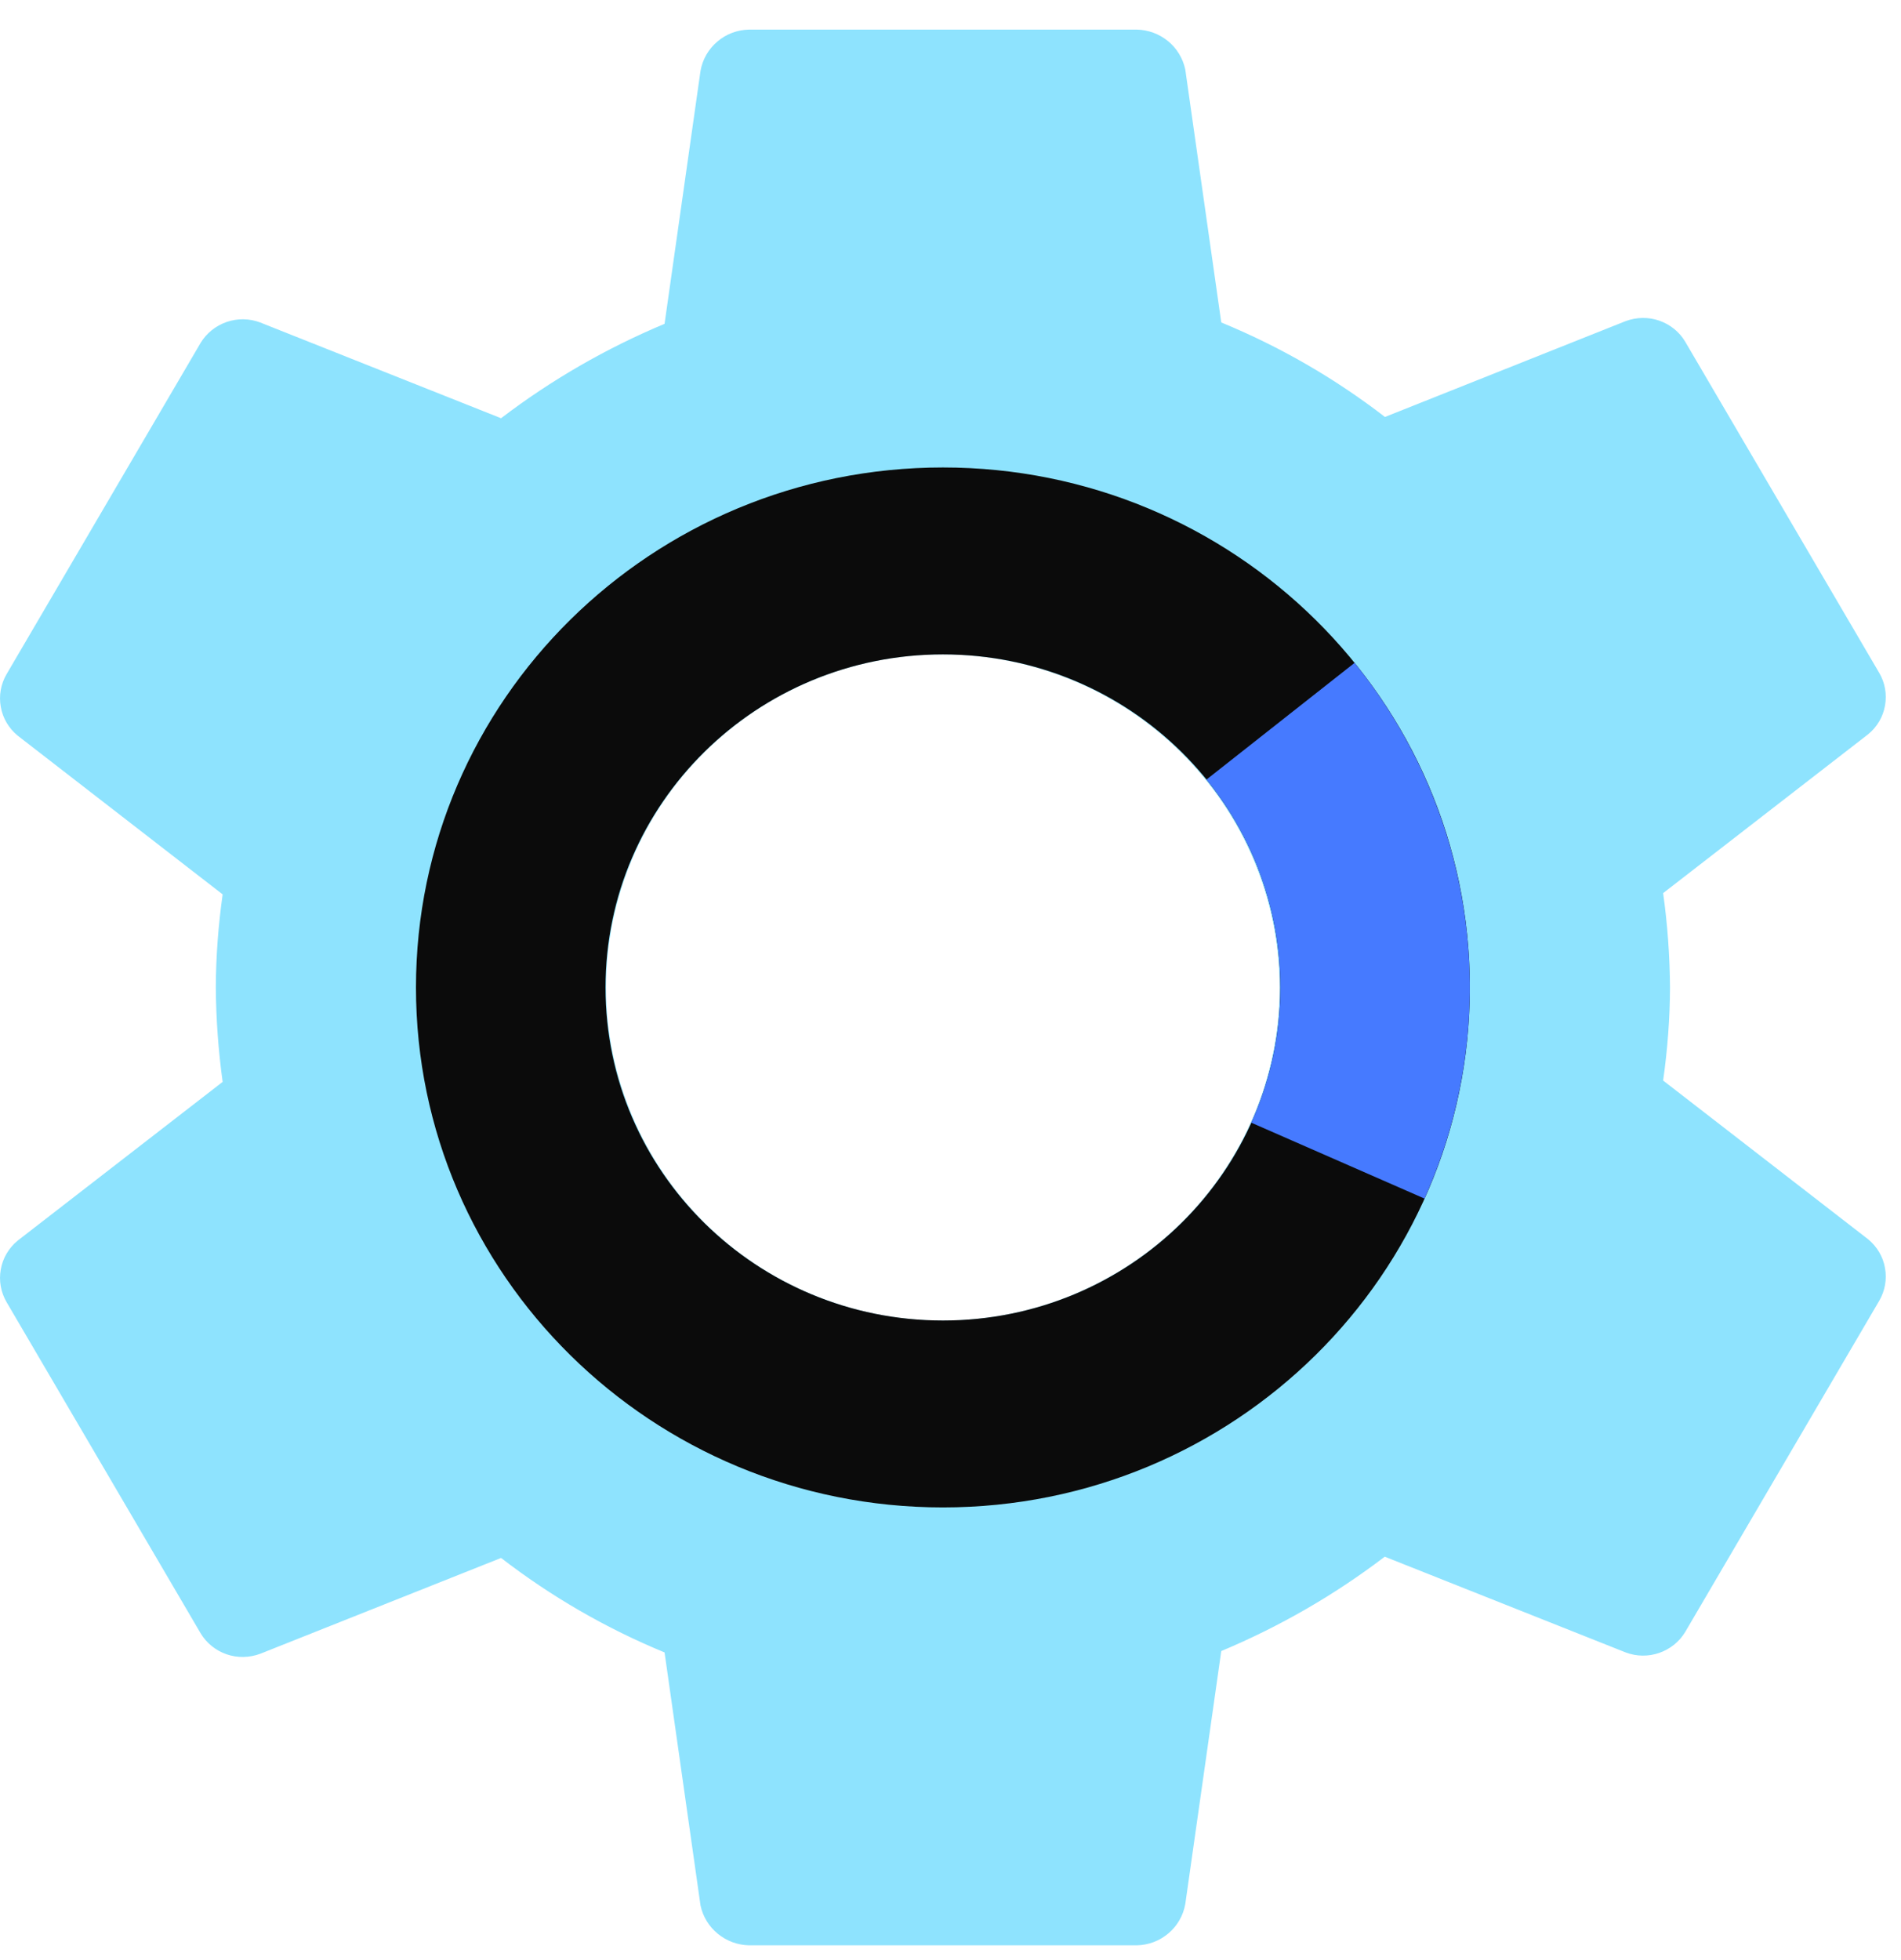
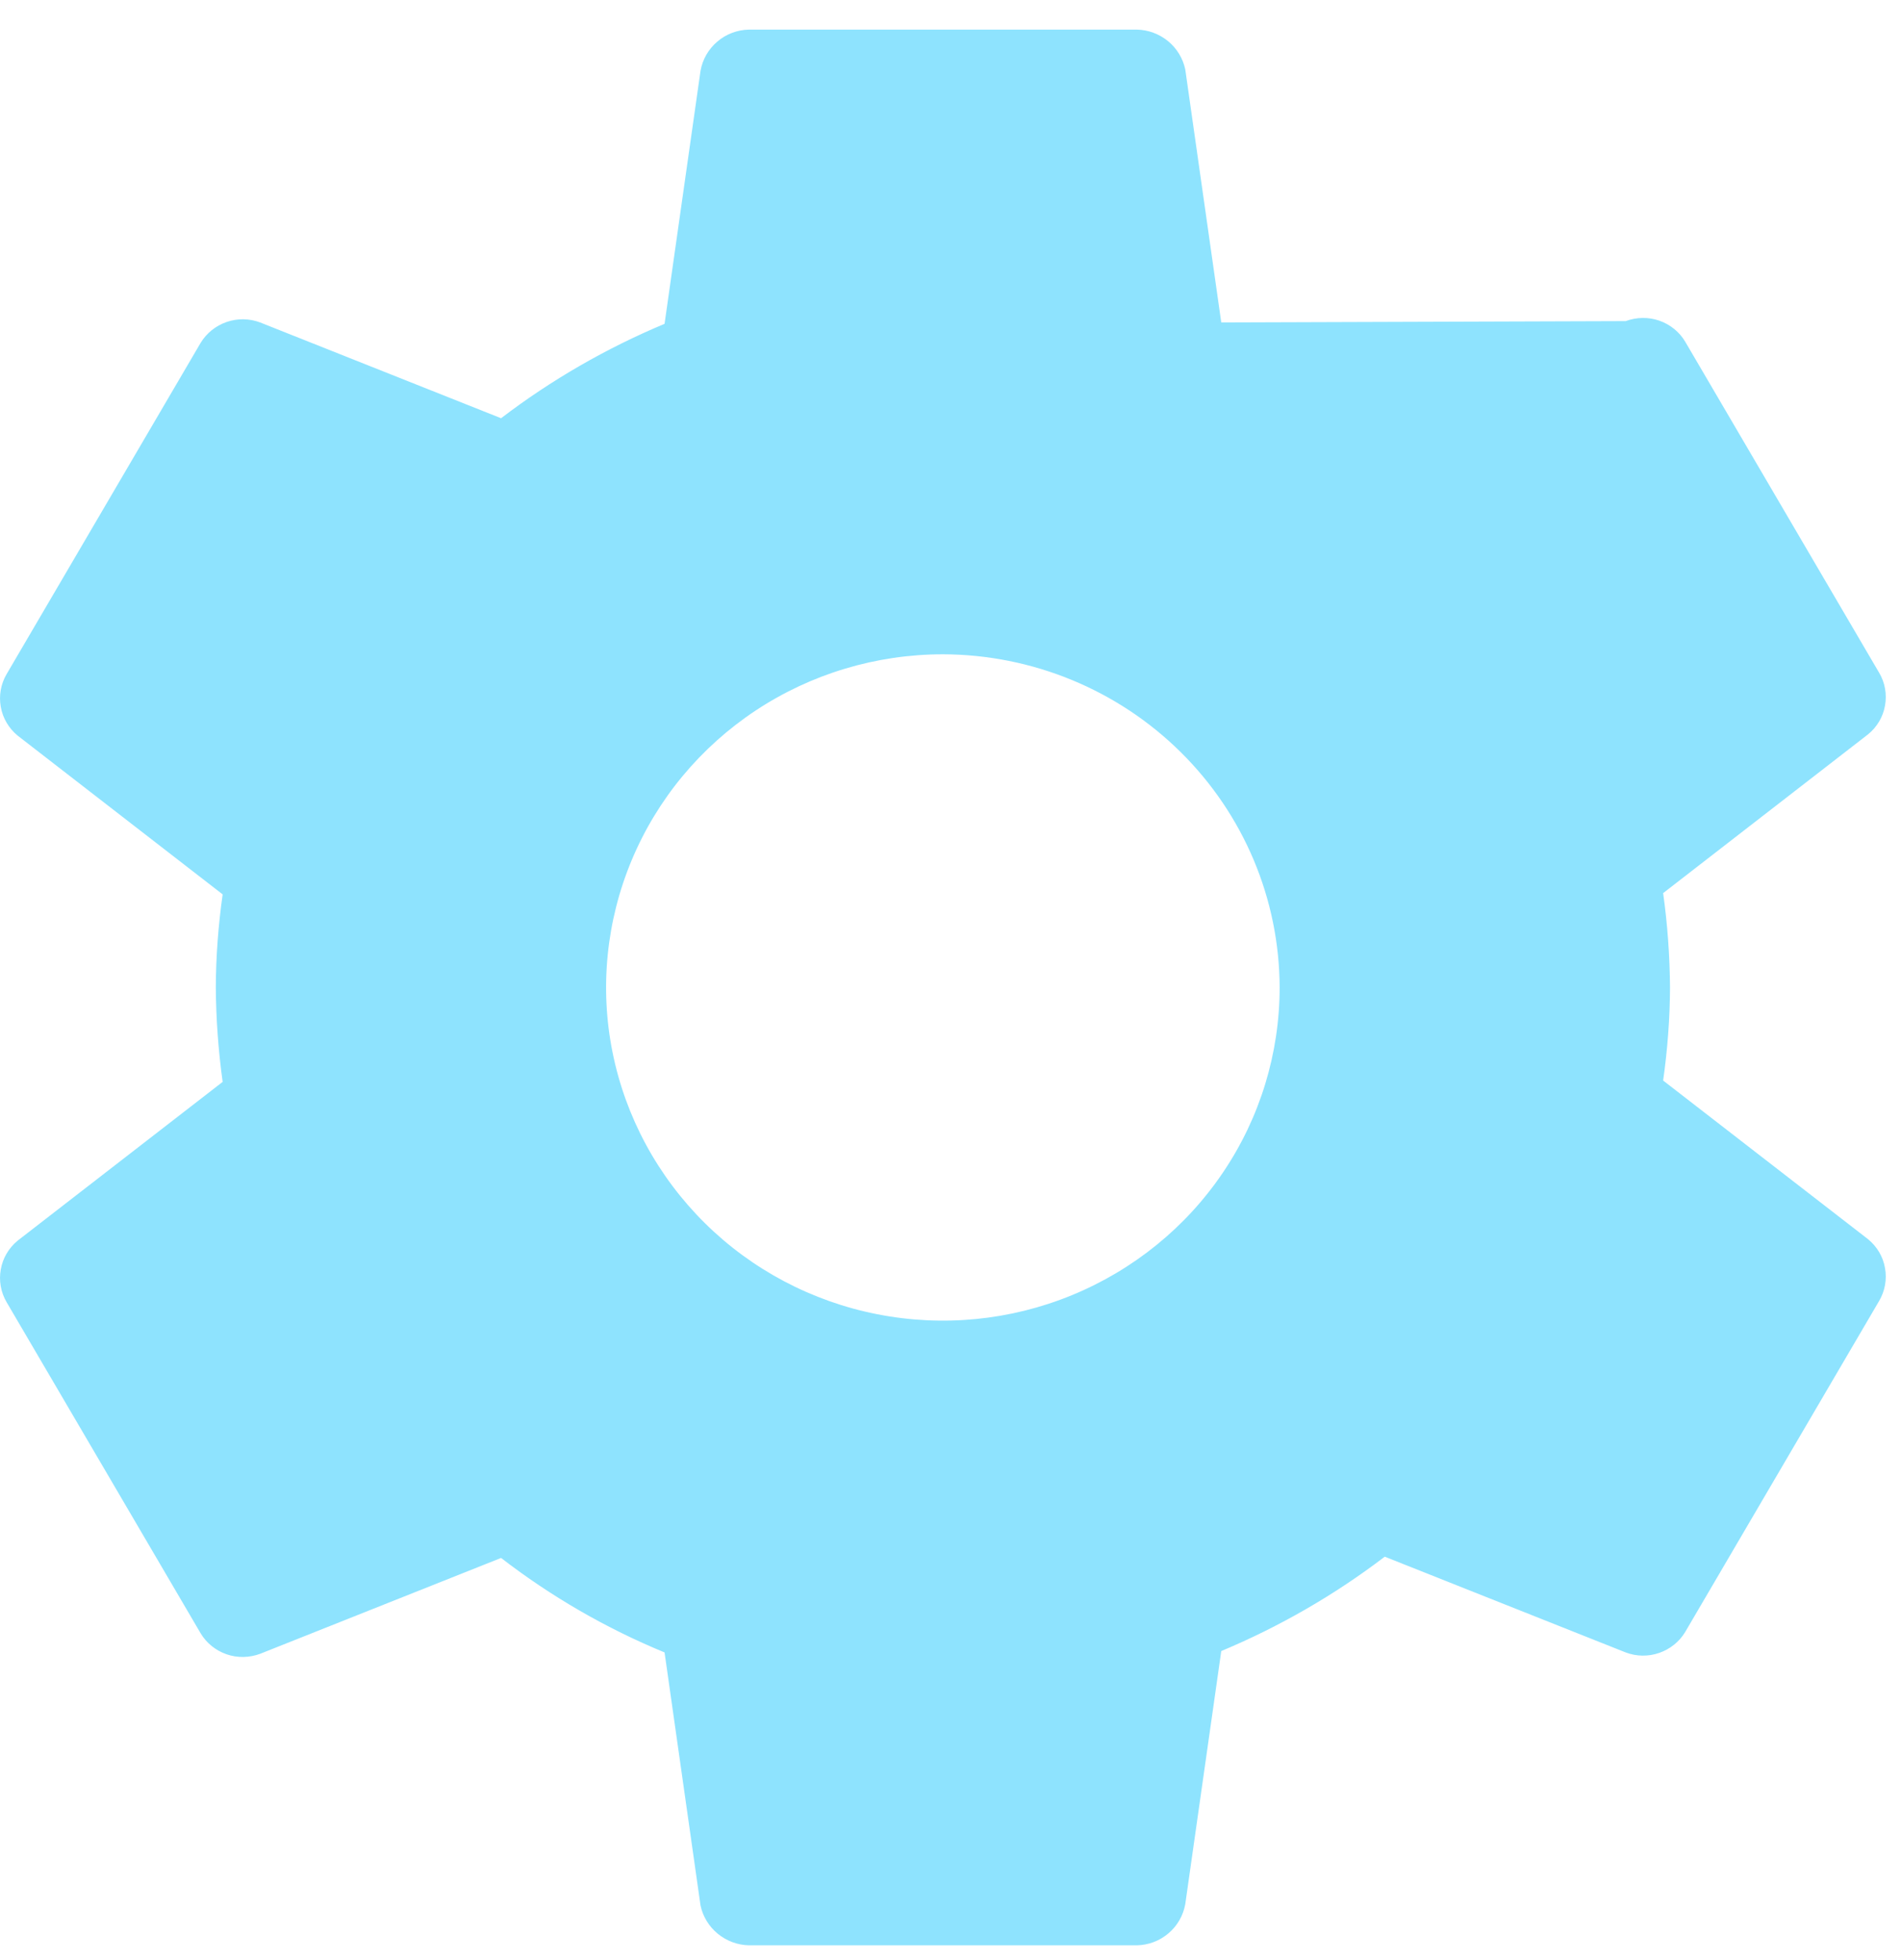
<svg xmlns="http://www.w3.org/2000/svg" width="65px" height="67px" viewBox="0 0 65 66" version="1.1">
  <g id="surface1">
-     <path style=" stroke:none;fill-rule:nonzero;fill:rgb(55.686%,89.02%,99.608%);fill-opacity:1;" d="M 32.242 21.867 C 29.961 21.867 27.738 22.535 25.844 23.785 C 23.949 25.039 22.473 26.816 21.602 28.898 C 20.73 30.98 20.5 33.27 20.945 35.477 C 21.391 37.688 22.488 39.715 24.098 41.309 C 25.707 42.902 27.762 43.988 29.992 44.426 C 32.227 44.867 34.543 44.641 36.648 43.777 C 38.75 42.914 40.551 41.457 41.816 39.582 C 43.082 37.711 43.754 35.508 43.754 33.258 C 43.746 30.238 42.531 27.348 40.371 25.211 C 38.215 23.078 35.293 21.875 32.242 21.867 Z M 57.102 33.258 C 57.098 34.32 57.016 35.383 56.867 36.438 L 63.875 41.863 C 64.18 42.113 64.387 42.461 64.453 42.848 C 64.523 43.23 64.453 43.629 64.254 43.969 L 57.621 55.289 C 57.422 55.621 57.105 55.875 56.734 56.004 C 56.363 56.133 55.957 56.129 55.586 55.988 L 47.348 52.715 C 45.633 54.023 43.754 55.105 41.758 55.941 L 40.527 64.594 C 40.457 64.984 40.254 65.336 39.953 65.59 C 39.652 65.848 39.27 65.992 38.871 66 L 25.609 66 C 25.219 65.992 24.844 65.852 24.543 65.605 C 24.242 65.359 24.035 65.02 23.953 64.641 L 22.723 55.988 C 20.723 55.164 18.844 54.078 17.133 52.758 L 8.895 56.035 C 8.523 56.172 8.117 56.18 7.746 56.051 C 7.375 55.922 7.059 55.668 6.859 55.332 L 0.227 44.016 C 0.027 43.676 -0.043 43.277 0.027 42.895 C 0.094 42.508 0.301 42.16 0.605 41.91 L 7.613 36.484 C 7.465 35.414 7.387 34.336 7.379 33.258 C 7.383 32.191 7.465 31.129 7.613 30.074 L 0.605 24.648 C 0.301 24.398 0.094 24.051 0.027 23.664 C -0.043 23.281 0.027 22.883 0.227 22.543 L 6.859 11.223 C 7.059 10.891 7.375 10.637 7.746 10.508 C 8.117 10.379 8.523 10.383 8.895 10.523 L 17.133 13.797 C 18.848 12.488 20.727 11.406 22.723 10.57 L 23.953 1.918 C 24.023 1.527 24.227 1.176 24.527 0.922 C 24.828 0.664 25.211 0.52 25.609 0.512 L 38.871 0.512 C 39.262 0.52 39.637 0.66 39.938 0.906 C 40.238 1.152 40.445 1.492 40.527 1.871 L 41.758 10.523 C 43.762 11.348 45.645 12.434 47.355 13.754 L 55.586 10.477 C 55.957 10.34 56.363 10.332 56.734 10.461 C 57.105 10.59 57.422 10.844 57.621 11.18 L 64.254 22.5 C 64.453 22.836 64.523 23.234 64.453 23.621 C 64.387 24.004 64.18 24.355 63.875 24.602 L 56.867 30.031 C 57.016 31.098 57.094 32.176 57.102 33.258 Z M 57.102 33.258 " />
-     <path style=" stroke:none;fill-rule:nonzero;fill:rgb(4.314%,4.314%,4.314%);fill-opacity:1;" d="M 50.258 33.258 C 50.258 43.074 42.191 51.031 32.242 51.031 C 22.289 51.031 14.223 43.074 14.223 33.258 C 14.223 23.438 22.289 15.48 32.242 15.48 C 42.191 15.48 50.258 23.438 50.258 33.258 Z M 20.703 33.258 C 20.703 39.543 25.867 44.641 32.242 44.641 C 38.613 44.641 43.777 39.543 43.777 33.258 C 43.777 26.969 38.613 21.871 32.242 21.871 C 25.867 21.871 20.703 26.969 20.703 33.258 Z M 20.703 33.258 " />
-     <path style=" stroke:none;fill-rule:nonzero;fill:rgb(27.451%,47.843%,100%);fill-opacity:1;" d="M 46.316 22.16 C 48.375 24.703 49.688 27.758 50.109 30.984 C 50.531 34.215 50.047 37.496 48.707 40.473 L 42.785 37.879 C 43.645 35.973 43.953 33.871 43.684 31.801 C 43.414 29.734 42.574 27.777 41.254 26.148 Z M 46.316 22.16 " />
+     <path style=" stroke:none;fill-rule:nonzero;fill:rgb(55.686%,89.02%,99.608%);fill-opacity:1;" d="M 32.242 21.867 C 29.961 21.867 27.738 22.535 25.844 23.785 C 23.949 25.039 22.473 26.816 21.602 28.898 C 20.73 30.98 20.5 33.27 20.945 35.477 C 21.391 37.688 22.488 39.715 24.098 41.309 C 25.707 42.902 27.762 43.988 29.992 44.426 C 32.227 44.867 34.543 44.641 36.648 43.777 C 38.75 42.914 40.551 41.457 41.816 39.582 C 43.082 37.711 43.754 35.508 43.754 33.258 C 43.746 30.238 42.531 27.348 40.371 25.211 C 38.215 23.078 35.293 21.875 32.242 21.867 Z M 57.102 33.258 C 57.098 34.32 57.016 35.383 56.867 36.438 L 63.875 41.863 C 64.18 42.113 64.387 42.461 64.453 42.848 C 64.523 43.23 64.453 43.629 64.254 43.969 L 57.621 55.289 C 57.422 55.621 57.105 55.875 56.734 56.004 C 56.363 56.133 55.957 56.129 55.586 55.988 L 47.348 52.715 C 45.633 54.023 43.754 55.105 41.758 55.941 L 40.527 64.594 C 40.457 64.984 40.254 65.336 39.953 65.59 C 39.652 65.848 39.27 65.992 38.871 66 L 25.609 66 C 25.219 65.992 24.844 65.852 24.543 65.605 C 24.242 65.359 24.035 65.02 23.953 64.641 L 22.723 55.988 C 20.723 55.164 18.844 54.078 17.133 52.758 L 8.895 56.035 C 8.523 56.172 8.117 56.18 7.746 56.051 C 7.375 55.922 7.059 55.668 6.859 55.332 L 0.227 44.016 C 0.027 43.676 -0.043 43.277 0.027 42.895 C 0.094 42.508 0.301 42.16 0.605 41.91 L 7.613 36.484 C 7.465 35.414 7.387 34.336 7.379 33.258 C 7.383 32.191 7.465 31.129 7.613 30.074 L 0.605 24.648 C 0.301 24.398 0.094 24.051 0.027 23.664 C -0.043 23.281 0.027 22.883 0.227 22.543 L 6.859 11.223 C 7.059 10.891 7.375 10.637 7.746 10.508 C 8.117 10.379 8.523 10.383 8.895 10.523 L 17.133 13.797 C 18.848 12.488 20.727 11.406 22.723 10.57 L 23.953 1.918 C 24.023 1.527 24.227 1.176 24.527 0.922 C 24.828 0.664 25.211 0.52 25.609 0.512 L 38.871 0.512 C 39.262 0.52 39.637 0.66 39.938 0.906 C 40.238 1.152 40.445 1.492 40.527 1.871 L 41.758 10.523 L 55.586 10.477 C 55.957 10.34 56.363 10.332 56.734 10.461 C 57.105 10.59 57.422 10.844 57.621 11.18 L 64.254 22.5 C 64.453 22.836 64.523 23.234 64.453 23.621 C 64.387 24.004 64.18 24.355 63.875 24.602 L 56.867 30.031 C 57.016 31.098 57.094 32.176 57.102 33.258 Z M 57.102 33.258 " />
  </g>
</svg>